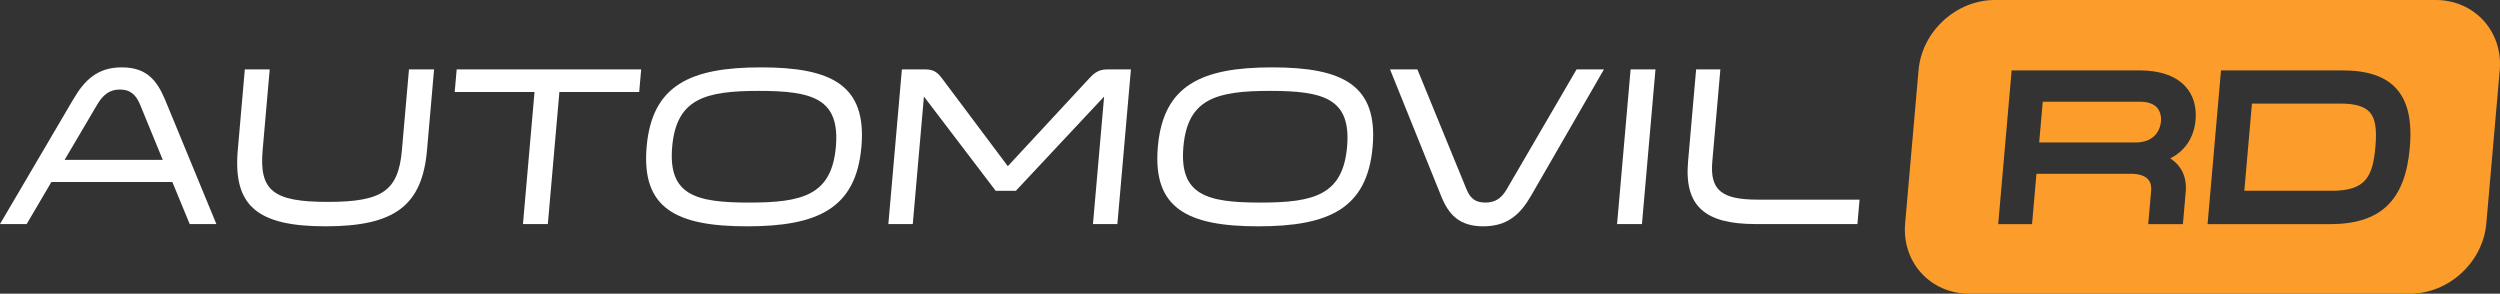
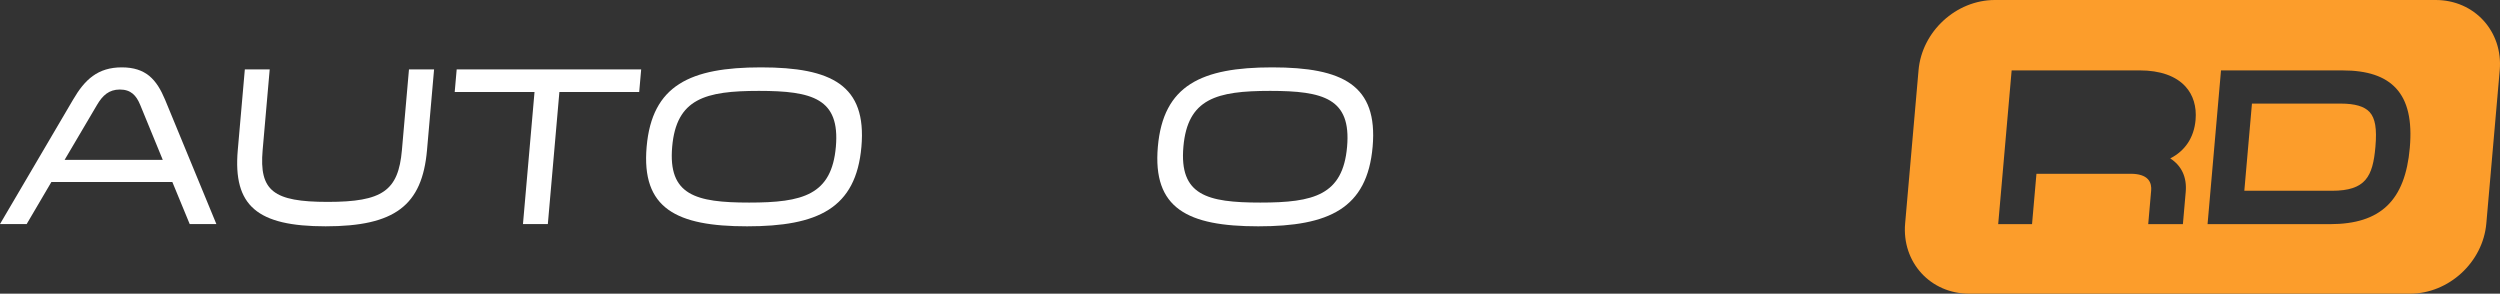
<svg xmlns="http://www.w3.org/2000/svg" enable-background="new 0 0 1617.378 190" viewBox="0 0 1617.378 190">
  <rect x="0" y="0" width="1617.378" height="190" fill="#333333" stroke="none" />
-   <path d="m1384.319 65.798h-62.76l-2.31 26.389h62.147c14.334 0 16.356-10.384 16.635-13.567.185-2.113.091-6.099-2.611-9.048-2.294-2.505-6.028-3.774-11.101-3.774z" fill="#fc9d2b" />
  <path d="m1575.755 0h-285.16c-25.085 0-47.199 20.335-49.394 45.42l-8.675 99.159c-2.195 25.085 16.362 45.42 41.447 45.42h285.16c25.085 0 47.199-20.335 49.394-45.42l8.675-99.159c2.195-25.085-16.362-45.42-41.447-45.42zm-155.333 77.607c-.991 11.347-6.719 19.944-16.374 24.876 7.327 4.722 10.835 12.171 10.007 21.625l-1.828 20.903h-22.437l1.906-21.784c.182-2.083-.031-5.036-2.08-7.272-2.111-2.304-5.915-3.522-11-3.522h-61.137l-2.851 32.578h-21.896l8.701-99.461h82.961c13.047 0 23.229 3.585 29.444 10.368 5.066 5.527 7.342 13.027 6.584 21.689zm138.607 17.979c-2.99 34.182-18.904 49.426-51.6 49.426h-79.247l8.701-99.461h78.635c16.145 0 27.495 3.822 34.699 11.684 7.475 8.155 10.357 20.7 8.812 38.351z" fill="#fc9d2b" />
  <path d="m1514.254 67.014h-57.352l-4.935 56.398h56.739c21.758 0 26.389-9.169 28.074-28.437 1.028-11.756-.104-18.487-3.788-22.507-3.362-3.67-9.492-5.454-18.738-5.454z" fill="#fc9d2b" />
  <g fill="#fff">
    <path d="m139.981 144.951h-17.26l-11.223-27.207h-78.255l-15.983 27.207h-17.26l47.262-80.449c7.575-13.018 16.018-20.917 31.523-20.917 15.651 0 22.566 7.899 28.009 20.917zm-49.278-77.084c-2.534-6.144-6.005-9.947-13.172-9.947-7.021 0-11.157 3.803-14.766 9.947l-20.954 35.543h63.482z" />
    <path d="m158.394 44.902h16.09l-4.569 52.219c-2.303 26.329 6.87 33.496 42.121 33.496 35.397 0 45.678-7.167 47.982-33.496l4.569-52.219h16.236l-4.569 52.219c-3.135 35.836-20.841 49.293-65.6 49.293-44.174 0-59.989-13.165-56.828-49.293z" />
    <path d="m338.336 144.951 7.473-85.422h-51.634l1.28-14.627h119.357l-1.28 14.627h-51.632l-7.473 85.422z" />
    <path d="m557.297 94.927c-3.494 39.932-28.2 51.487-73.983 51.487s-68.468-11.556-64.974-51.487c3.481-39.786 28.188-51.341 73.97-51.341s68.468 11.555 64.987 51.341zm-16.528 0c2.726-31.156-15.123-36.129-49.789-36.129s-53.385 4.973-56.111 36.129c-2.739 31.302 15.123 36.129 49.789 36.129s53.372-4.827 56.111-36.129z" />
-     <path d="m597.737 62.455-7.218 82.497h-15.797l8.753-100.049h15.504c5.997 0 8.362 3.072 10.592 5.997l42.439 56.607 52.491-56.607c2.583-2.779 5.644-5.997 11.641-5.997h15.505l-8.753 100.049h-15.797l7.218-82.497-57.116 60.995h-13.019z" />
    <path d="m888.029 94.927c-3.494 39.932-28.2 51.487-73.983 51.487s-68.468-11.556-64.974-51.487c3.481-39.786 28.188-51.341 73.97-51.341s68.468 11.555 64.987 51.341zm-16.528 0c2.726-31.156-15.123-36.129-49.789-36.129s-53.385 4.973-56.111 36.129c-2.739 31.302 15.123 36.129 49.789 36.129s53.372-4.827 56.111-36.129z" />
-     <path d="m1037.66 44.902-47.244 81.912c-6.887 11.848-15.172 19.601-30.822 19.601-15.505 0-22.446-7.606-27.247-19.601l-33.058-81.912h17.699l31.82 77.67c2.293 5.558 5.548 8.484 12.13 8.484s10.495-2.926 13.76-8.484l45.265-77.67z" />
-     <path d="m1071.015 44.902-8.753 100.049h-16.09l8.753-100.049z" />
-     <path d="m1112.995 44.902-5.221 59.679c-1.612 18.43 6.042 24.573 29.298 24.573h65.969l-1.382 15.797h-65.969c-32.618 0-46.123-11.555-43.602-40.371l5.221-59.679h15.686z" />
  </g>
</svg>